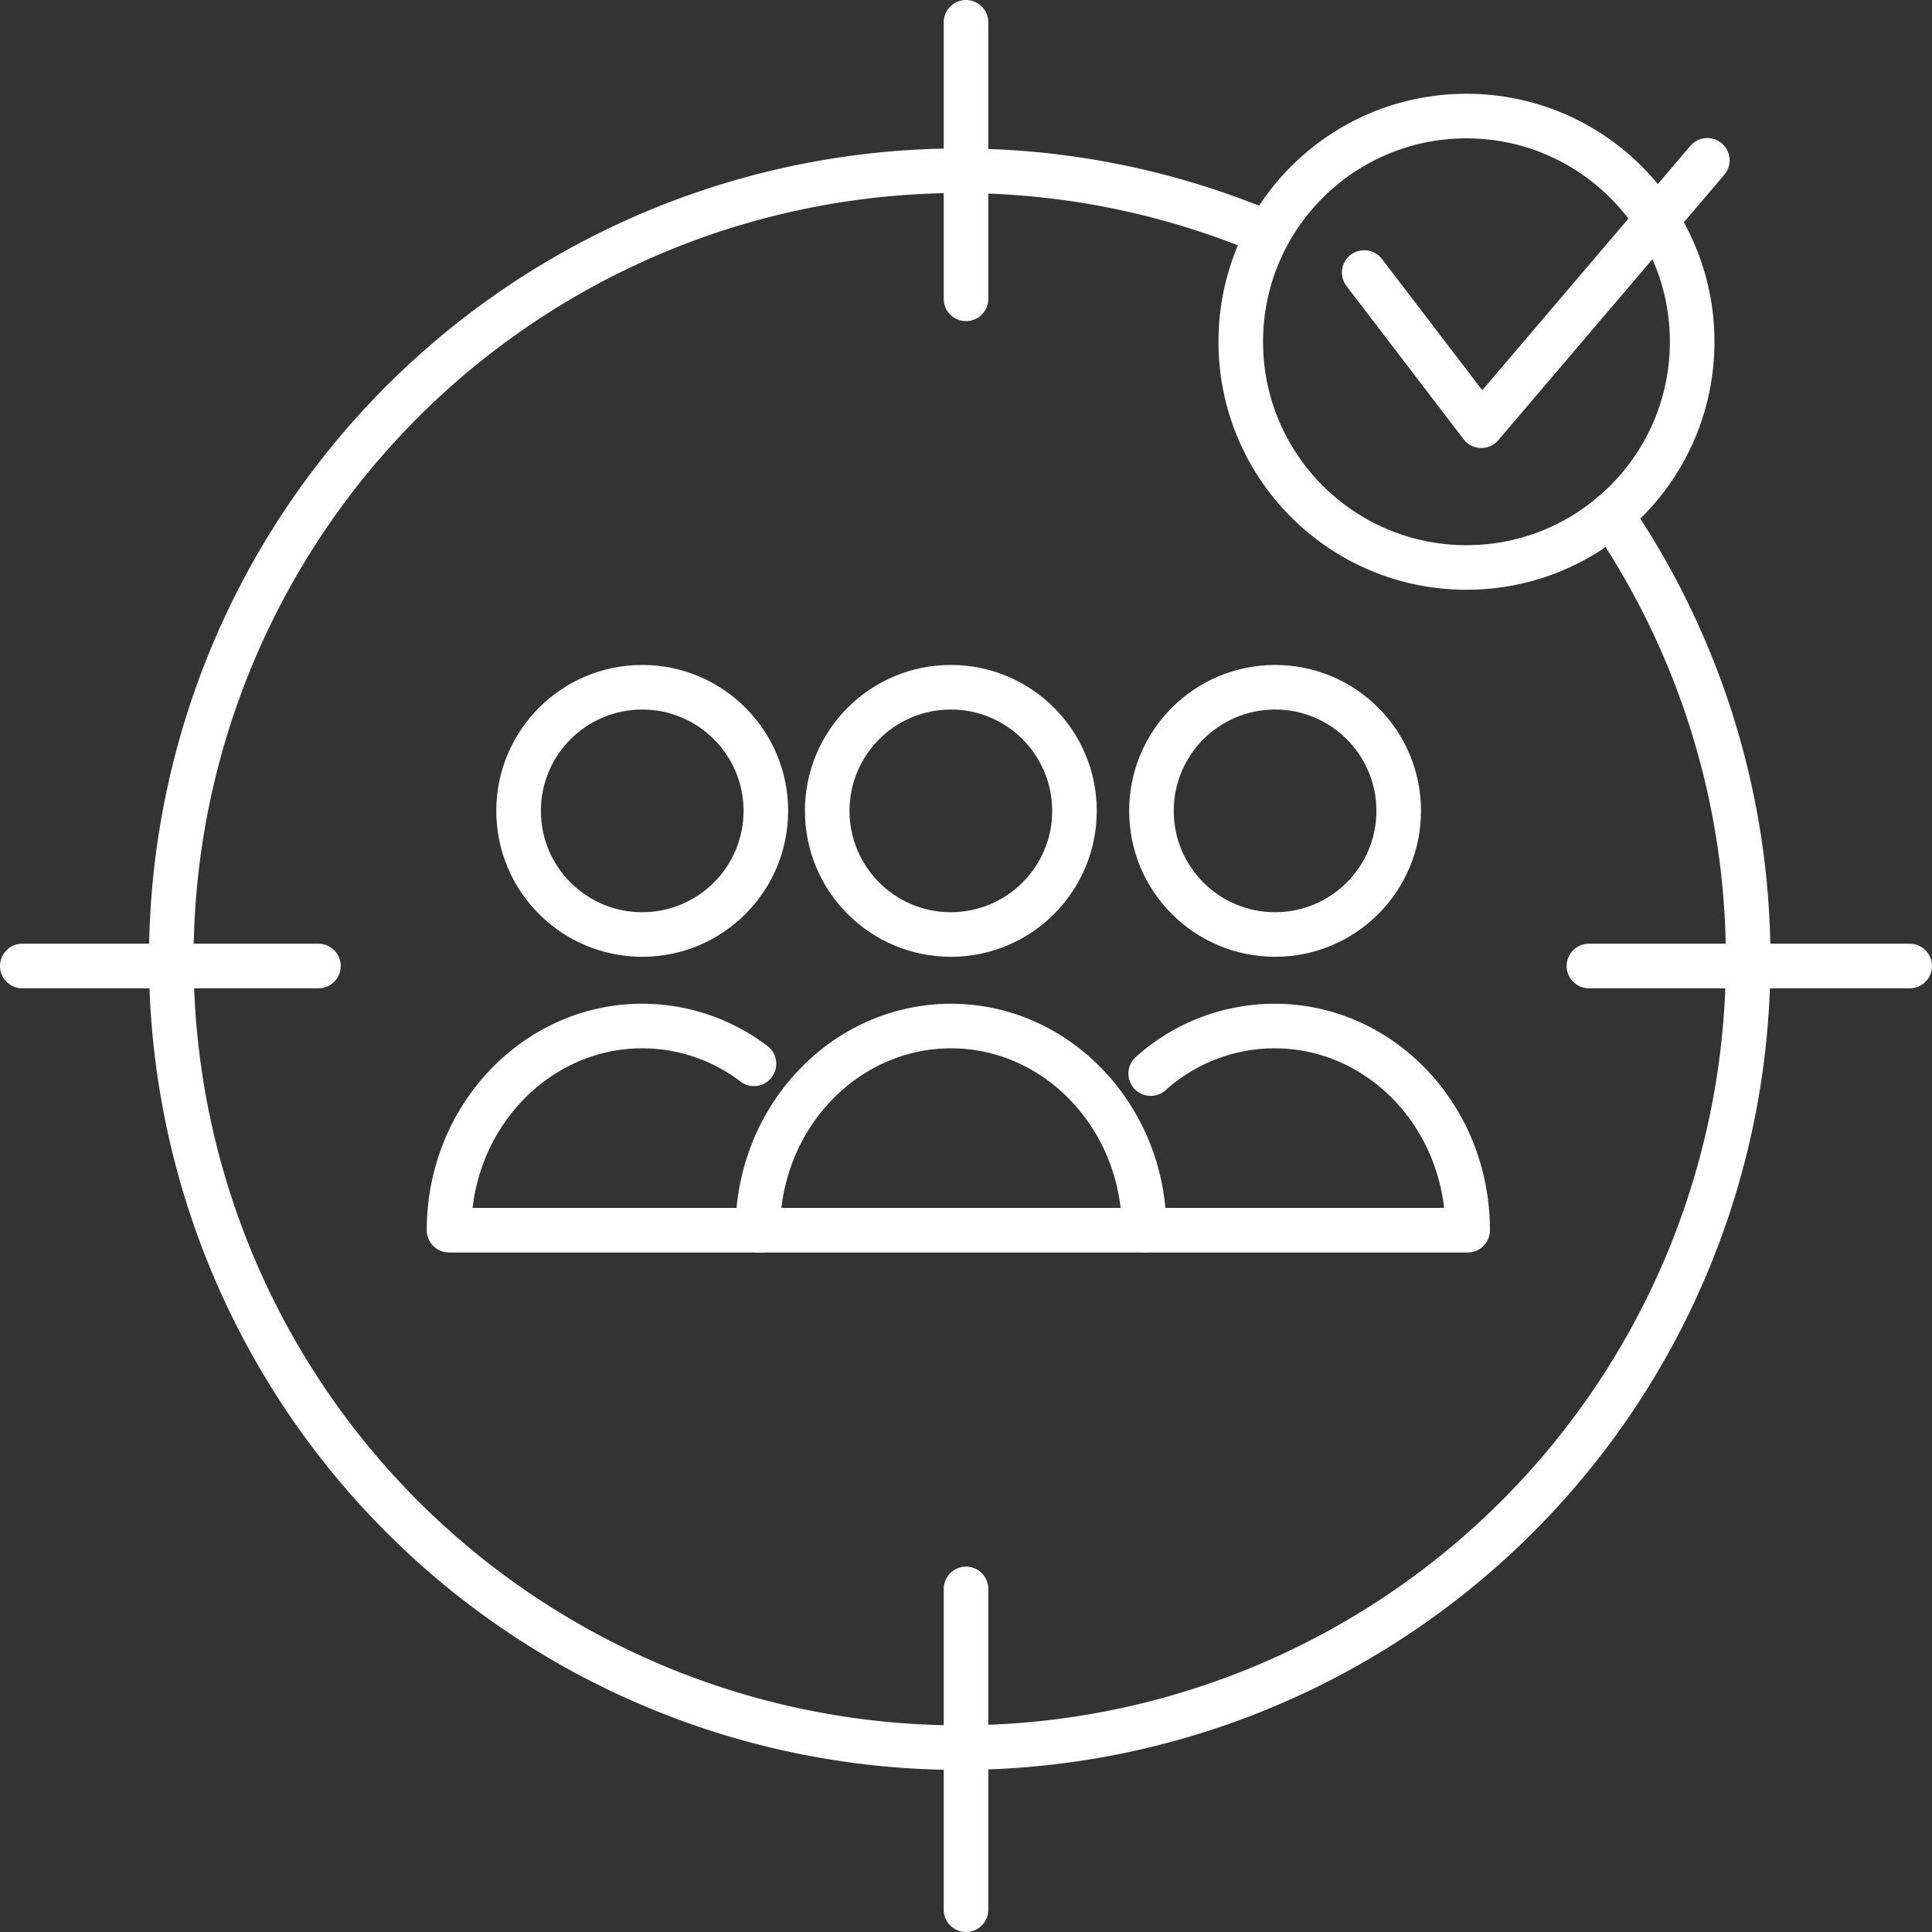
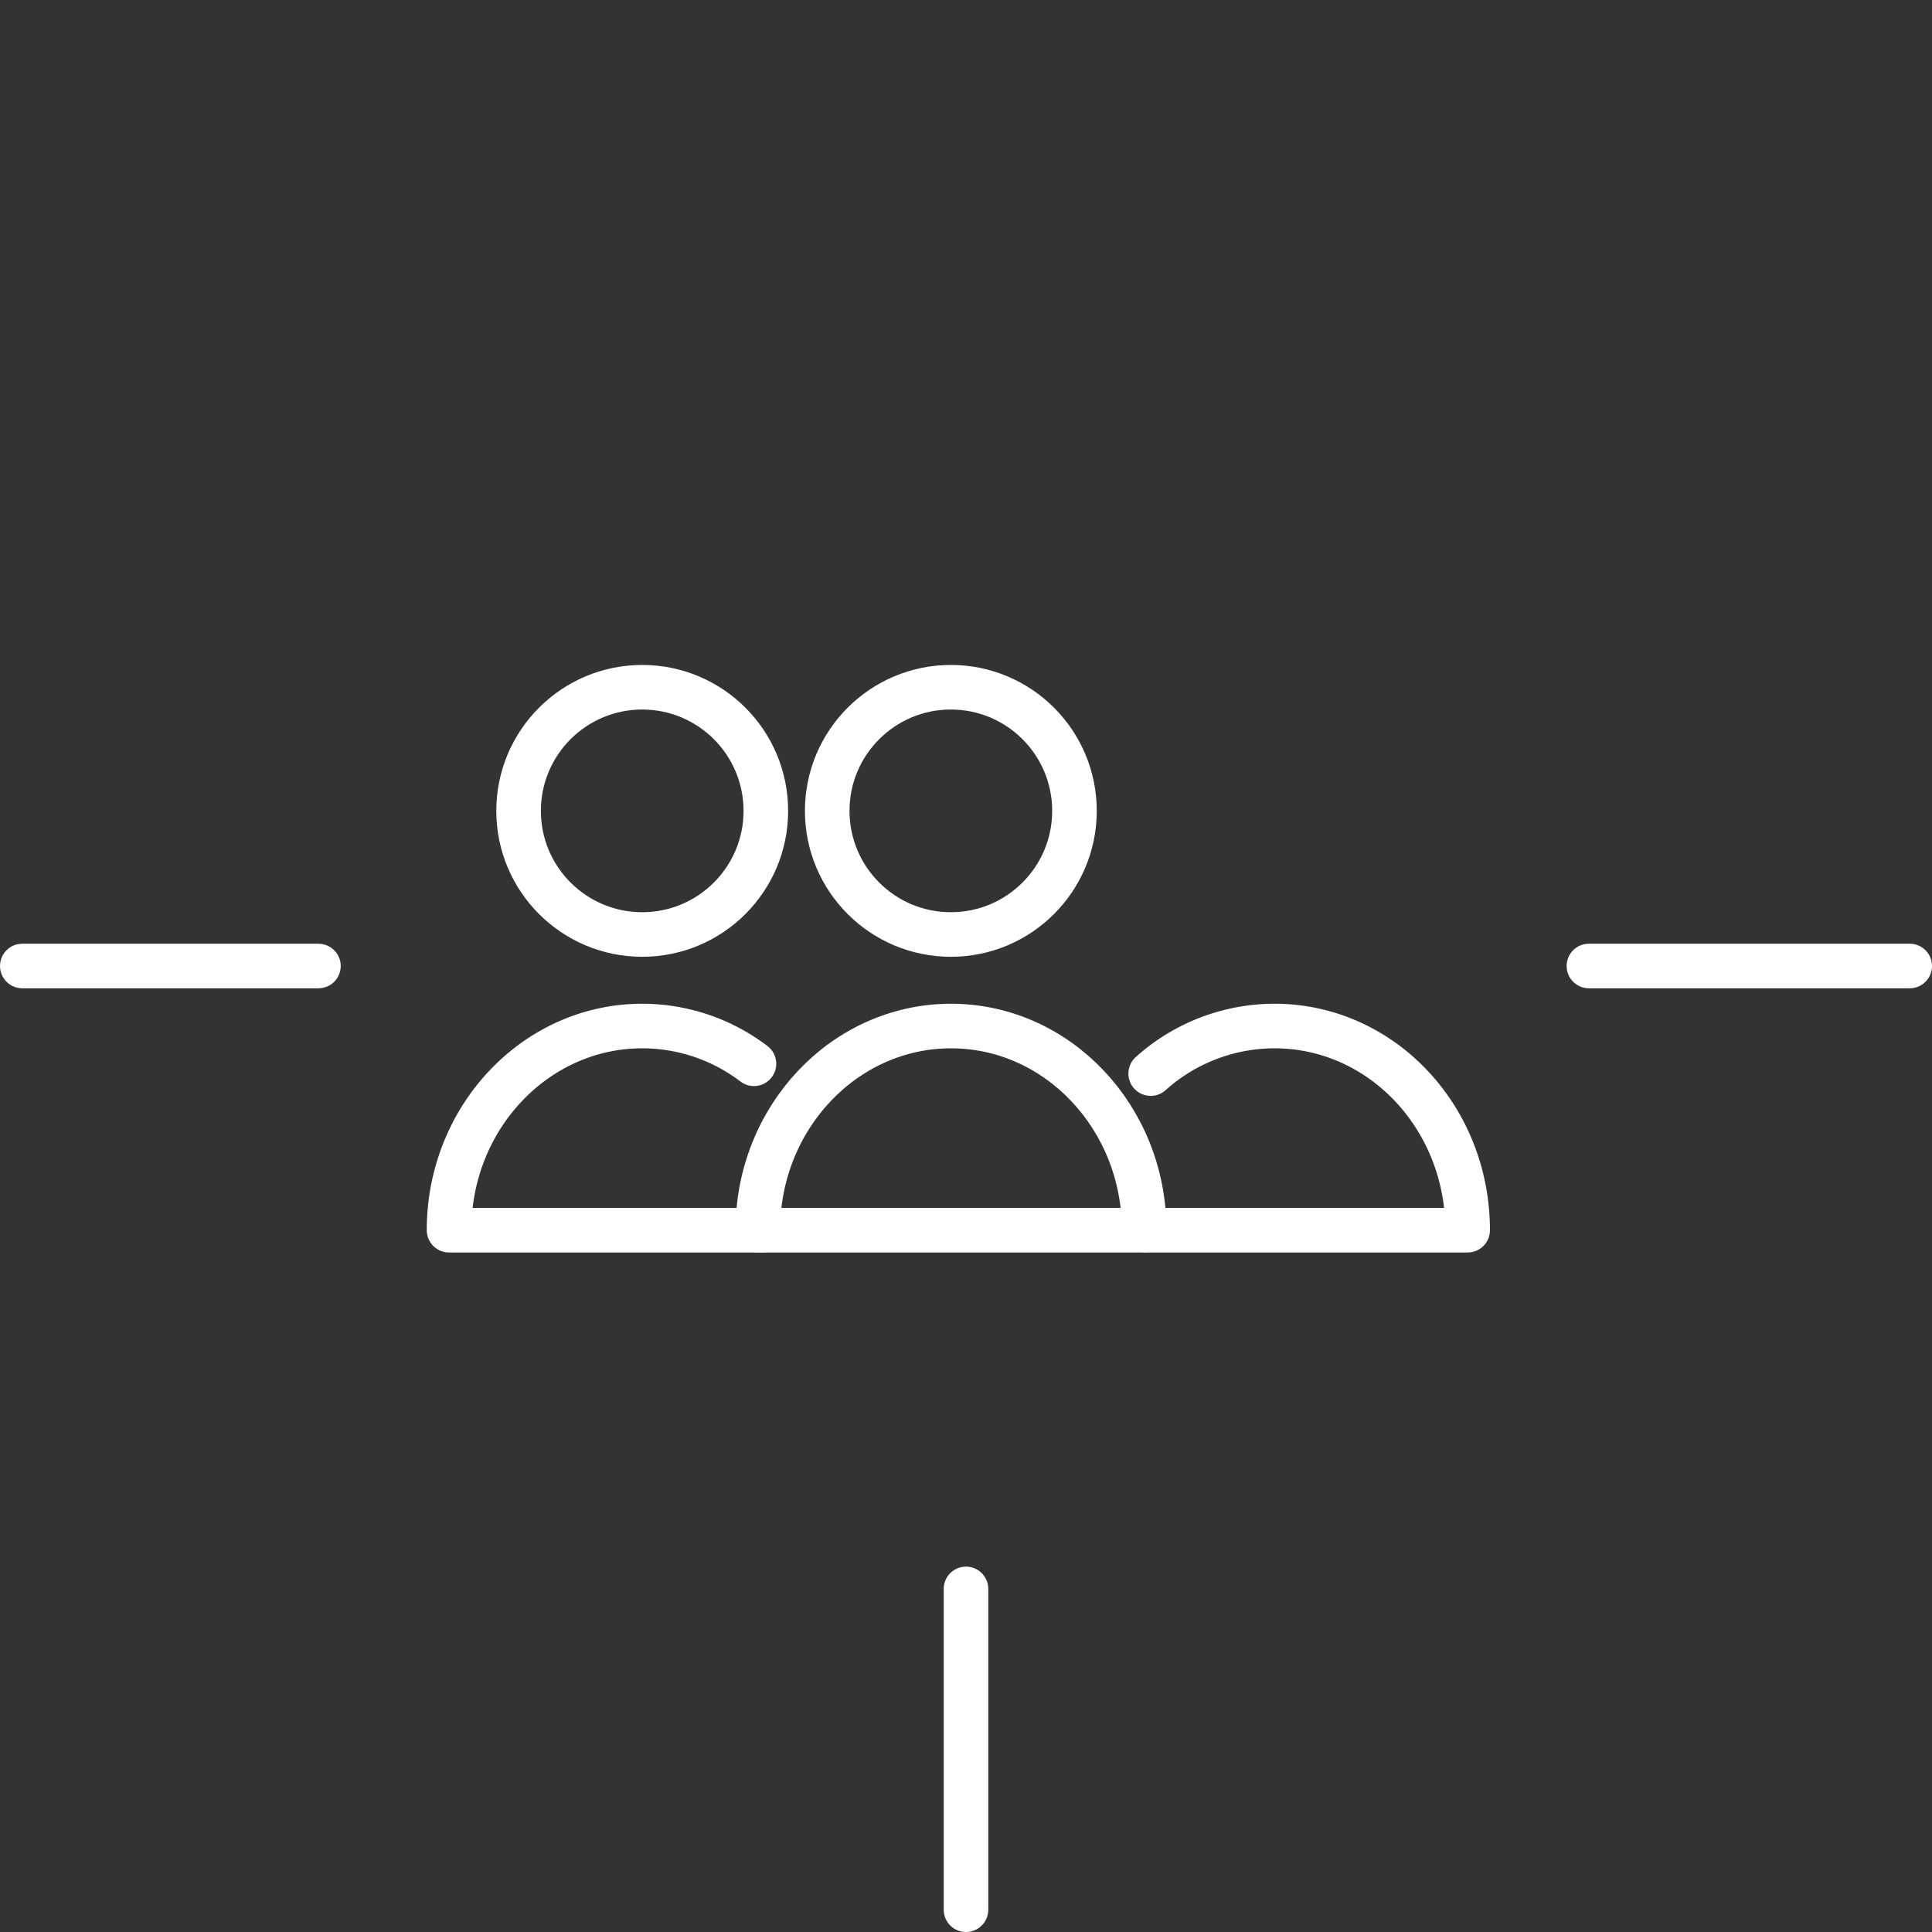
<svg xmlns="http://www.w3.org/2000/svg" viewBox="0 0 130.02 130.02">
  <rect x="0" y="0" width="130.02" height="130.02" fill="#333333" stroke="none" />
  <defs>
    <style>.cls-1{fill:none;stroke:#fff;stroke-linecap:round;stroke-linejoin:round;stroke-width:3px;}</style>
  </defs>
  <g id="Ebene_2" data-name="Ebene 2">
    <g id="Ebene_1-2" data-name="Ebene 1">
-       <path class="cls-1" d="M108.42,34.65a53.06,53.06,0,1,1-23.24-19" />
-       <line class="cls-1" x1="65.01" y1="20.11" x2="65.01" y2="1.5" />
      <line class="cls-1" x1="65.01" y1="128.52" x2="65.01" y2="106.93" />
      <line class="cls-1" x1="21.43" y1="65.01" x2="1.5" y2="65.01" />
      <line class="cls-1" x1="128.52" y1="65.01" x2="106.93" y2="65.01" />
      <circle class="cls-1" cx="43.22" cy="54.57" r="8.32" />
      <path class="cls-1" d="M50.74,71.59a12.42,12.42,0,0,0-7.52-2.54c-7.16,0-13,6.15-13,13.74h21.1" />
      <circle class="cls-1" cx="63.99" cy="54.57" r="8.32" />
      <path class="cls-1" d="M64,69.05c-7.16,0-13,6.15-13,13.74H77C77,75.2,71.16,69.05,64,69.05Z" />
-       <circle class="cls-1" cx="85.81" cy="54.57" r="8.32" />
      <path class="cls-1" d="M77.16,82.79H98.77c0-7.59-5.8-13.74-13-13.74a12.49,12.49,0,0,0-8.33,3.2" />
-       <circle class="cls-1" cx="98.69" cy="23" r="15.19" />
-       <polyline class="cls-1" points="91.81 18.34 99.69 28.65 114.9 10.79" />
    </g>
  </g>
</svg>